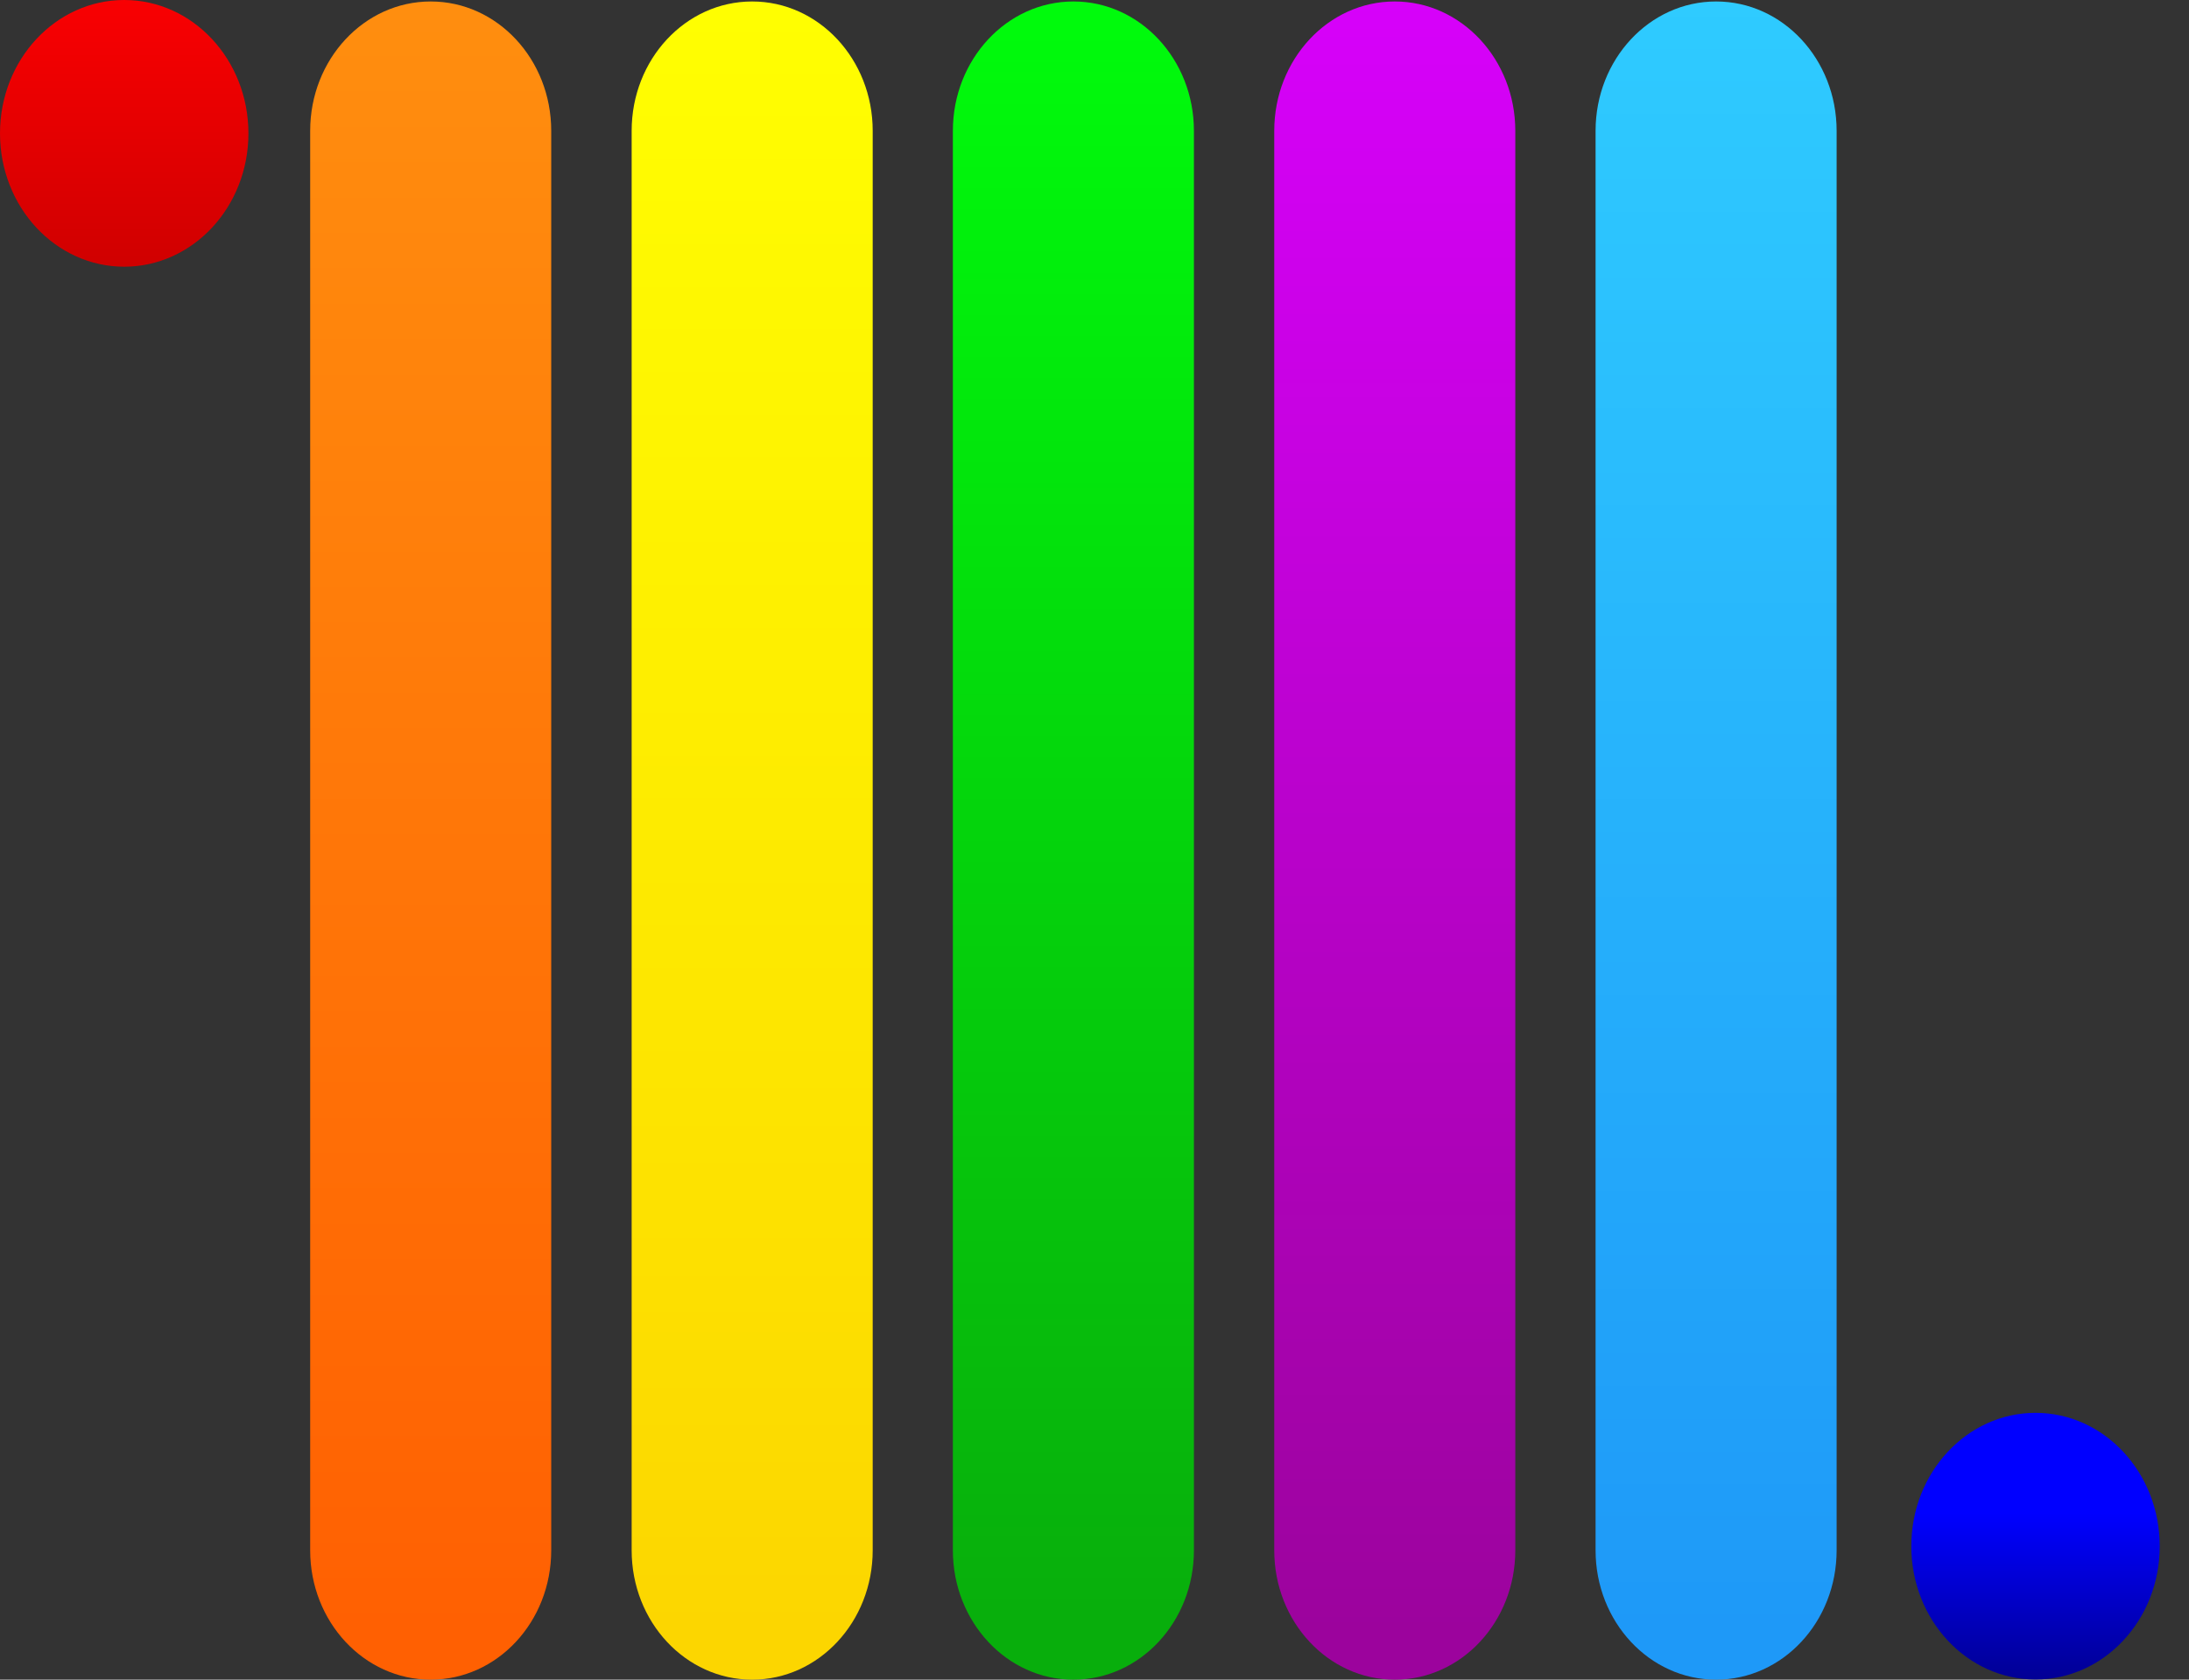
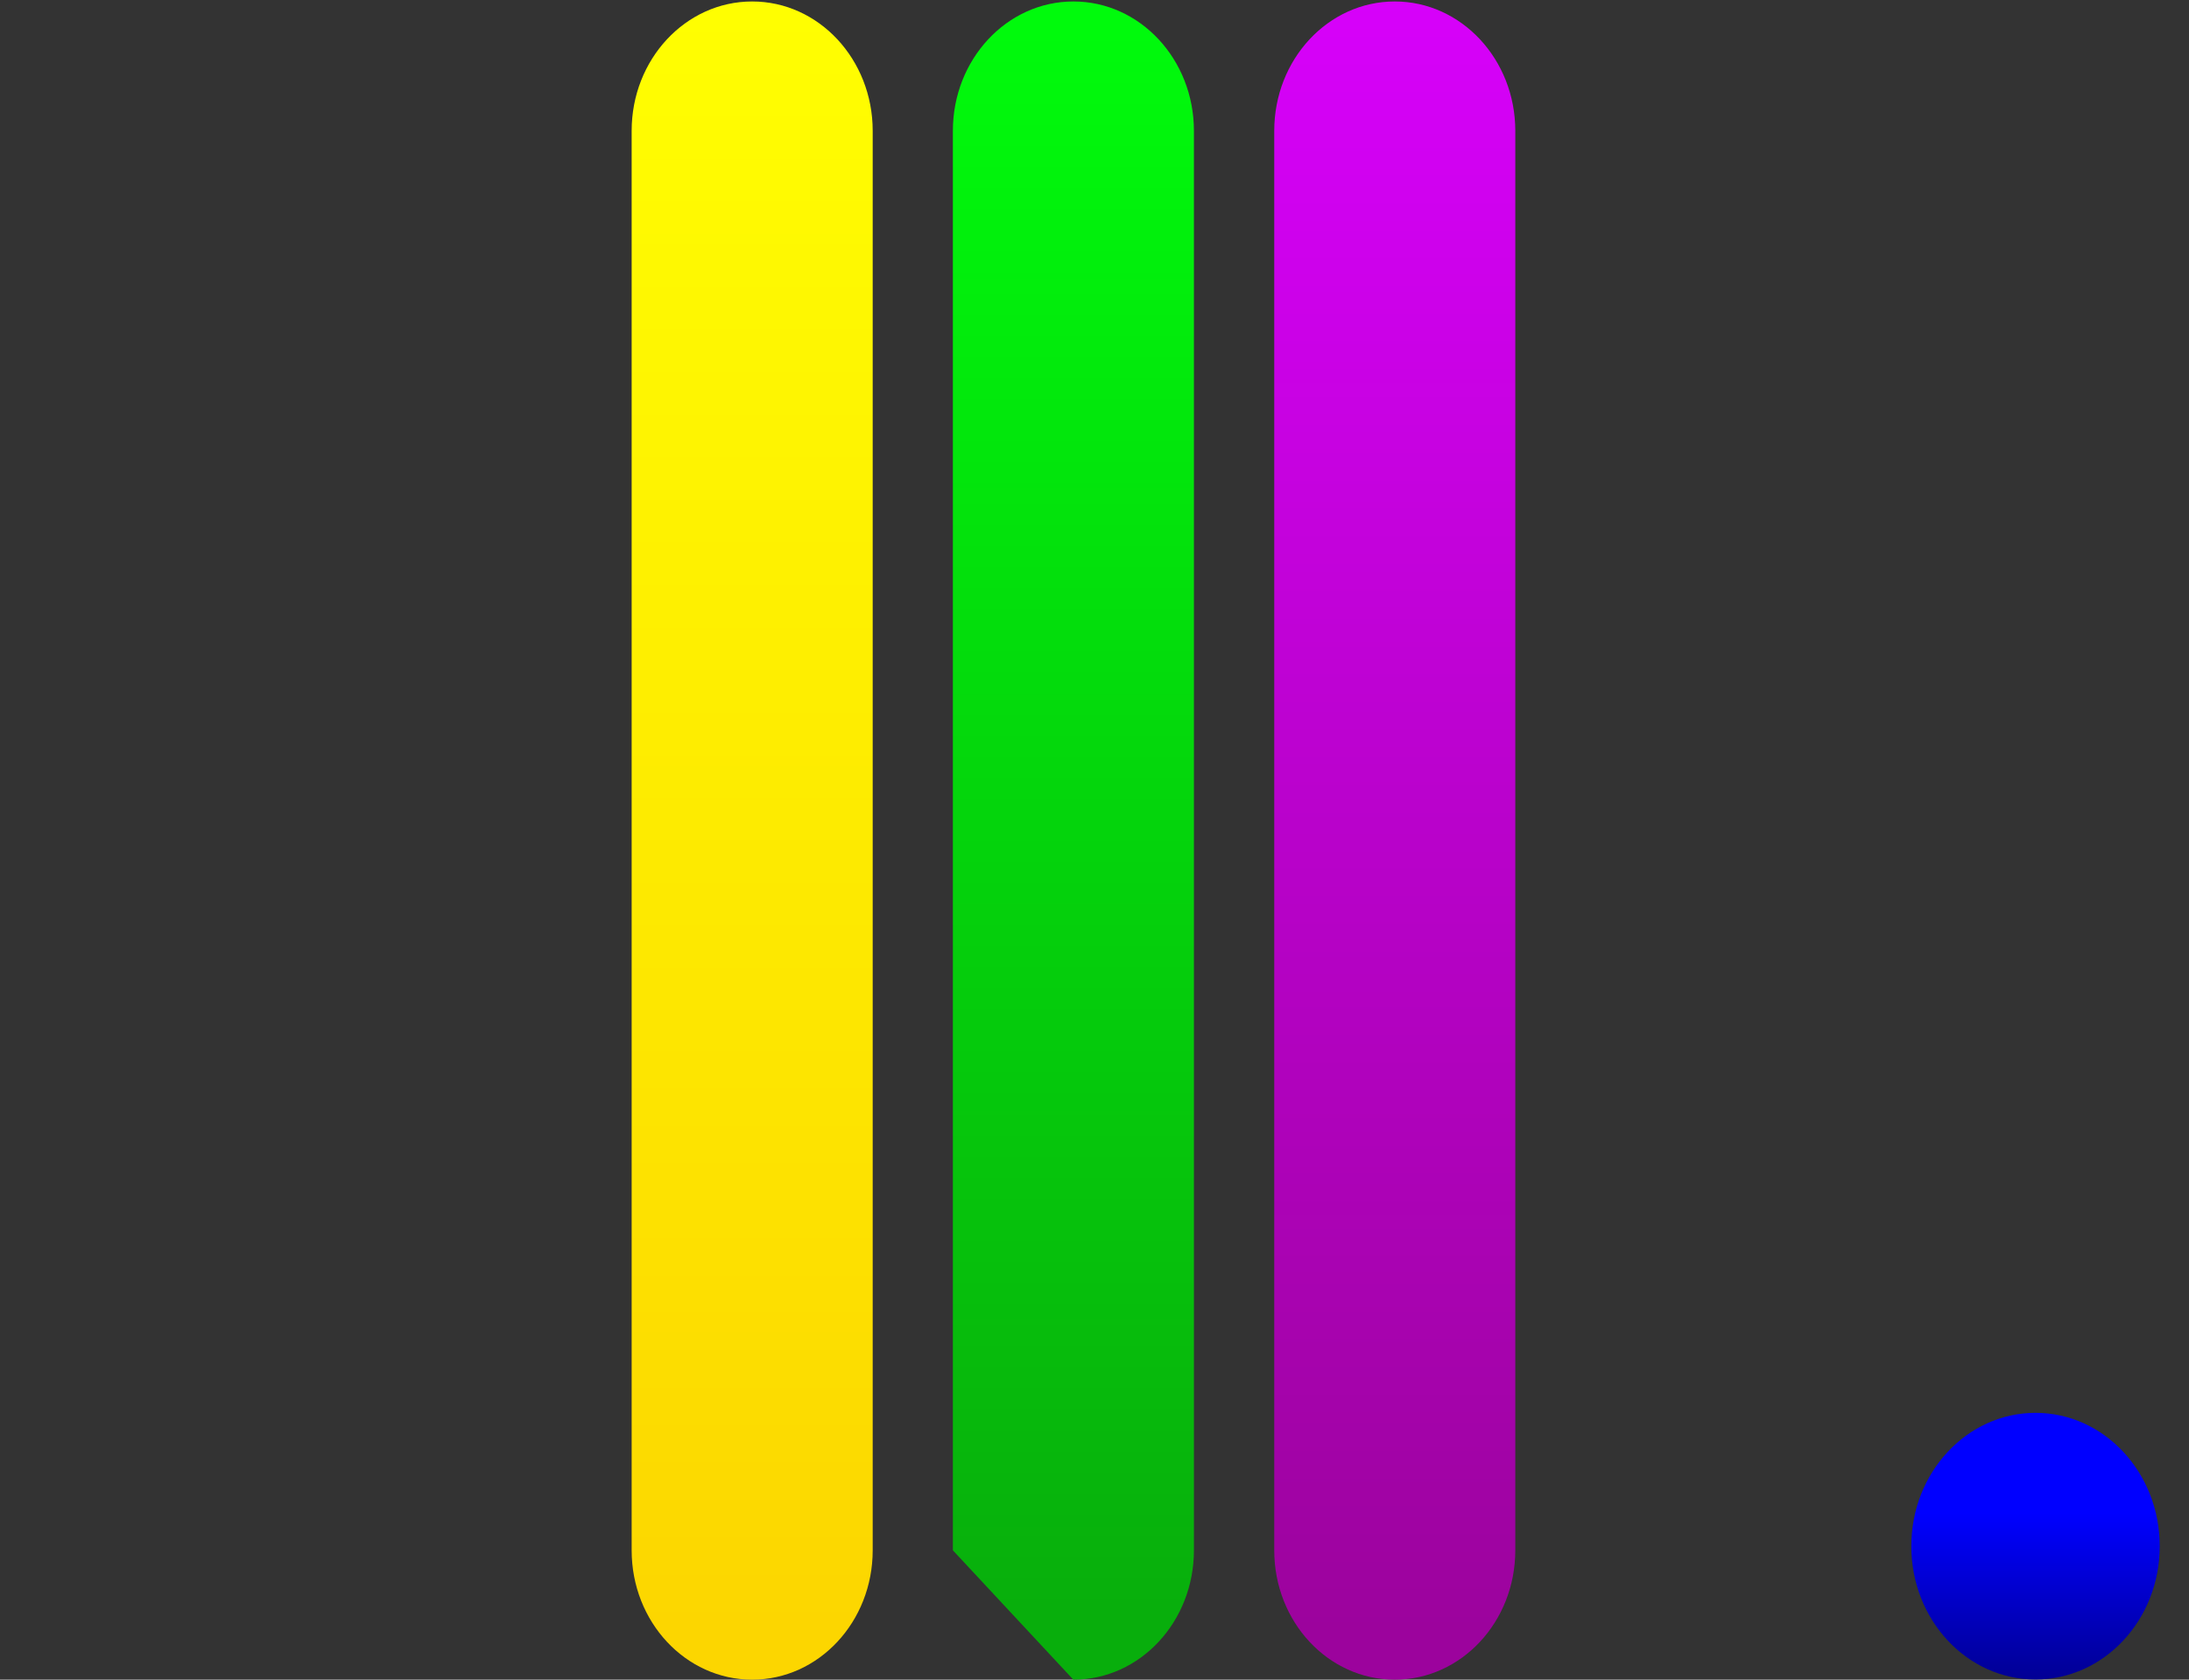
<svg xmlns="http://www.w3.org/2000/svg" width="43" height="33" viewBox="0 0 43 33" fill="none">
  <rect x="0" y="0" width="43" height="33" fill="#333333" stroke="none" />
-   <path d="M33.709 33H33.712C35.019 33 36.078 31.863 36.078 30.459V2.57C36.078 1.167 35.019 0.029 33.712 0.029H33.709C32.403 0.029 31.343 1.167 31.343 2.57L31.343 30.459C31.343 31.863 32.403 33 33.709 33Z" fill="url(#paint0_linear_627_24713)" />
  <path d="M27.397 33H27.4C28.706 33 29.766 31.863 29.766 30.459L29.766 2.57C29.766 1.167 28.706 0.029 27.4 0.029H27.397C26.09 0.029 25.031 1.167 25.031 2.57L25.031 30.459C25.031 31.863 26.09 33 27.397 33Z" fill="url(#paint1_linear_627_24713)" />
-   <path d="M21.084 33H21.087C22.394 33 23.453 31.863 23.453 30.459L23.453 2.57C23.453 1.167 22.394 0.029 21.087 0.029H21.084C19.778 0.029 18.718 1.167 18.718 2.57L18.718 30.459C18.718 31.863 19.778 33 21.084 33Z" fill="url(#paint2_linear_627_24713)" />
+   <path d="M21.084 33H21.087C22.394 33 23.453 31.863 23.453 30.459L23.453 2.57C23.453 1.167 22.394 0.029 21.087 0.029H21.084C19.778 0.029 18.718 1.167 18.718 2.57L18.718 30.459Z" fill="url(#paint2_linear_627_24713)" />
  <path d="M14.774 33H14.777C16.083 33 17.143 31.863 17.143 30.459L17.143 2.57C17.143 1.167 16.083 0.029 14.777 0.029H14.774C13.467 0.029 12.408 1.167 12.408 2.57L12.408 30.459C12.408 31.863 13.467 33 14.774 33Z" fill="url(#paint3_linear_627_24713)" />
-   <path d="M8.459 33H8.462C9.769 33 10.828 31.863 10.828 30.459L10.828 2.57C10.828 1.167 9.769 0.029 8.462 0.029H8.459C7.153 0.029 6.093 1.167 6.093 2.57L6.093 30.459C6.093 31.863 7.153 33 8.459 33Z" fill="url(#paint4_linear_627_24713)" />
  <path d="M39.985 32.997C41.332 32.997 42.425 31.825 42.425 30.378C42.425 28.931 41.332 27.758 39.985 27.758C38.637 27.758 37.545 28.931 37.545 30.378C37.545 31.825 38.637 32.997 39.985 32.997Z" fill="url(#paint5_linear_627_24713)" />
-   <path d="M2.44 5.24C3.787 5.24 4.88 4.067 4.88 2.62C4.88 1.173 3.787 0 2.44 0C1.092 0 0 1.173 0 2.62C0 4.067 1.092 5.24 2.44 5.24Z" fill="url(#paint6_linear_627_24713)" />
  <defs>
    <linearGradient id="paint0_linear_627_24713" x1="33.712" y1="-0.637" x2="33.712" y2="32.037" gradientUnits="userSpaceOnUse">
      <stop stop-color="#2FCCFF" />
      <stop offset="1" stop-color="#1E99F8" />
    </linearGradient>
    <linearGradient id="paint1_linear_627_24713" x1="27.4" y1="-0.637" x2="27.4" y2="32.037" gradientUnits="userSpaceOnUse">
      <stop stop-color="#D801FC" />
      <stop offset="1" stop-color="#9C039D" />
    </linearGradient>
    <linearGradient id="paint2_linear_627_24713" x1="21.087" y1="-0.637" x2="21.087" y2="32.037" gradientUnits="userSpaceOnUse">
      <stop stop-color="#00FD0C" />
      <stop offset="1" stop-color="#08AE0C" />
    </linearGradient>
    <linearGradient id="paint3_linear_627_24713" x1="14.774" y1="-0.637" x2="14.774" y2="32.037" gradientUnits="userSpaceOnUse">
      <stop stop-color="#FFFF01" />
      <stop offset="0.64" stop-color="#FDE600" />
      <stop offset="1" stop-color="#FCD600" />
    </linearGradient>
    <linearGradient id="paint4_linear_627_24713" x1="8.459" y1="-0.637" x2="8.459" y2="32.037" gradientUnits="userSpaceOnUse">
      <stop stop-color="#FF8F0F" />
      <stop offset="1" stop-color="#FF6002" />
    </linearGradient>
    <linearGradient id="paint5_linear_627_24713" x1="39.985" y1="-0.64" x2="39.985" y2="33.87" gradientUnits="userSpaceOnUse">
      <stop offset="0.88" stop-color="#0000FF" />
      <stop offset="1" stop-color="#020078" />
    </linearGradient>
    <linearGradient id="paint6_linear_627_24713" x1="2.44" y1="-0.637" x2="2.44" y2="32.037" gradientUnits="userSpaceOnUse">
      <stop stop-color="#FE0002" />
      <stop offset="0.21" stop-color="#C80000" />
    </linearGradient>
  </defs>
</svg>